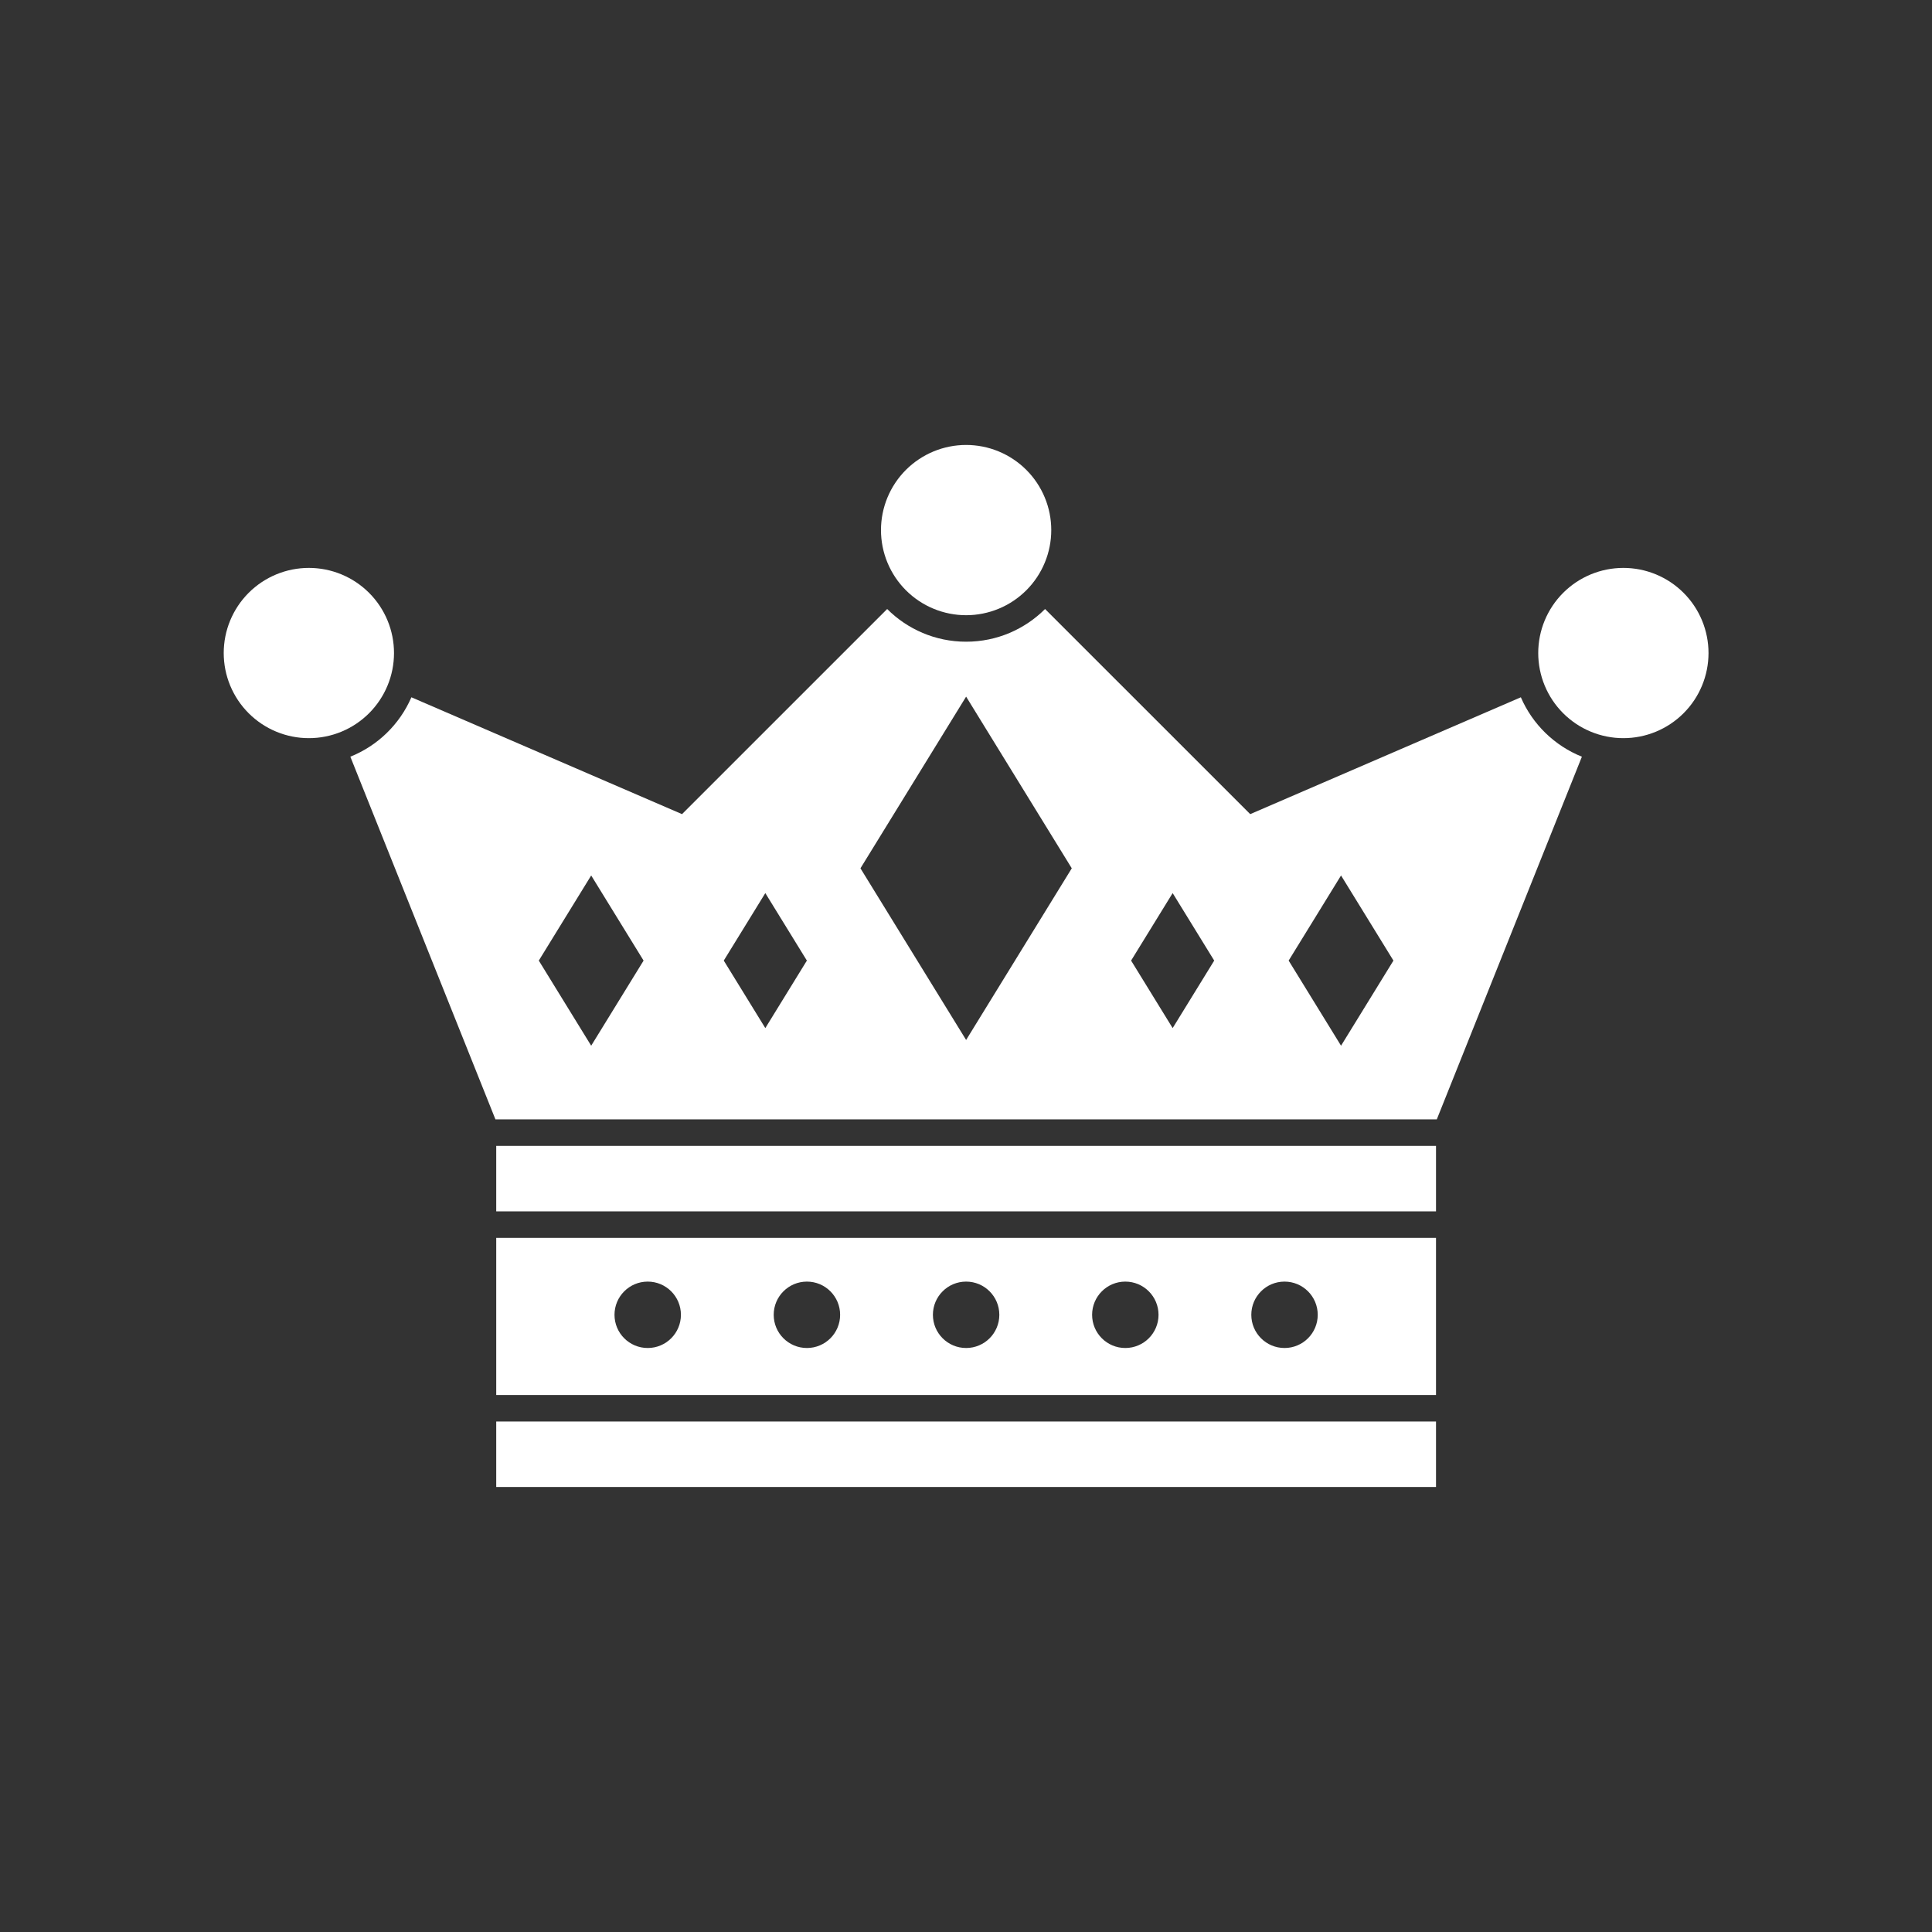
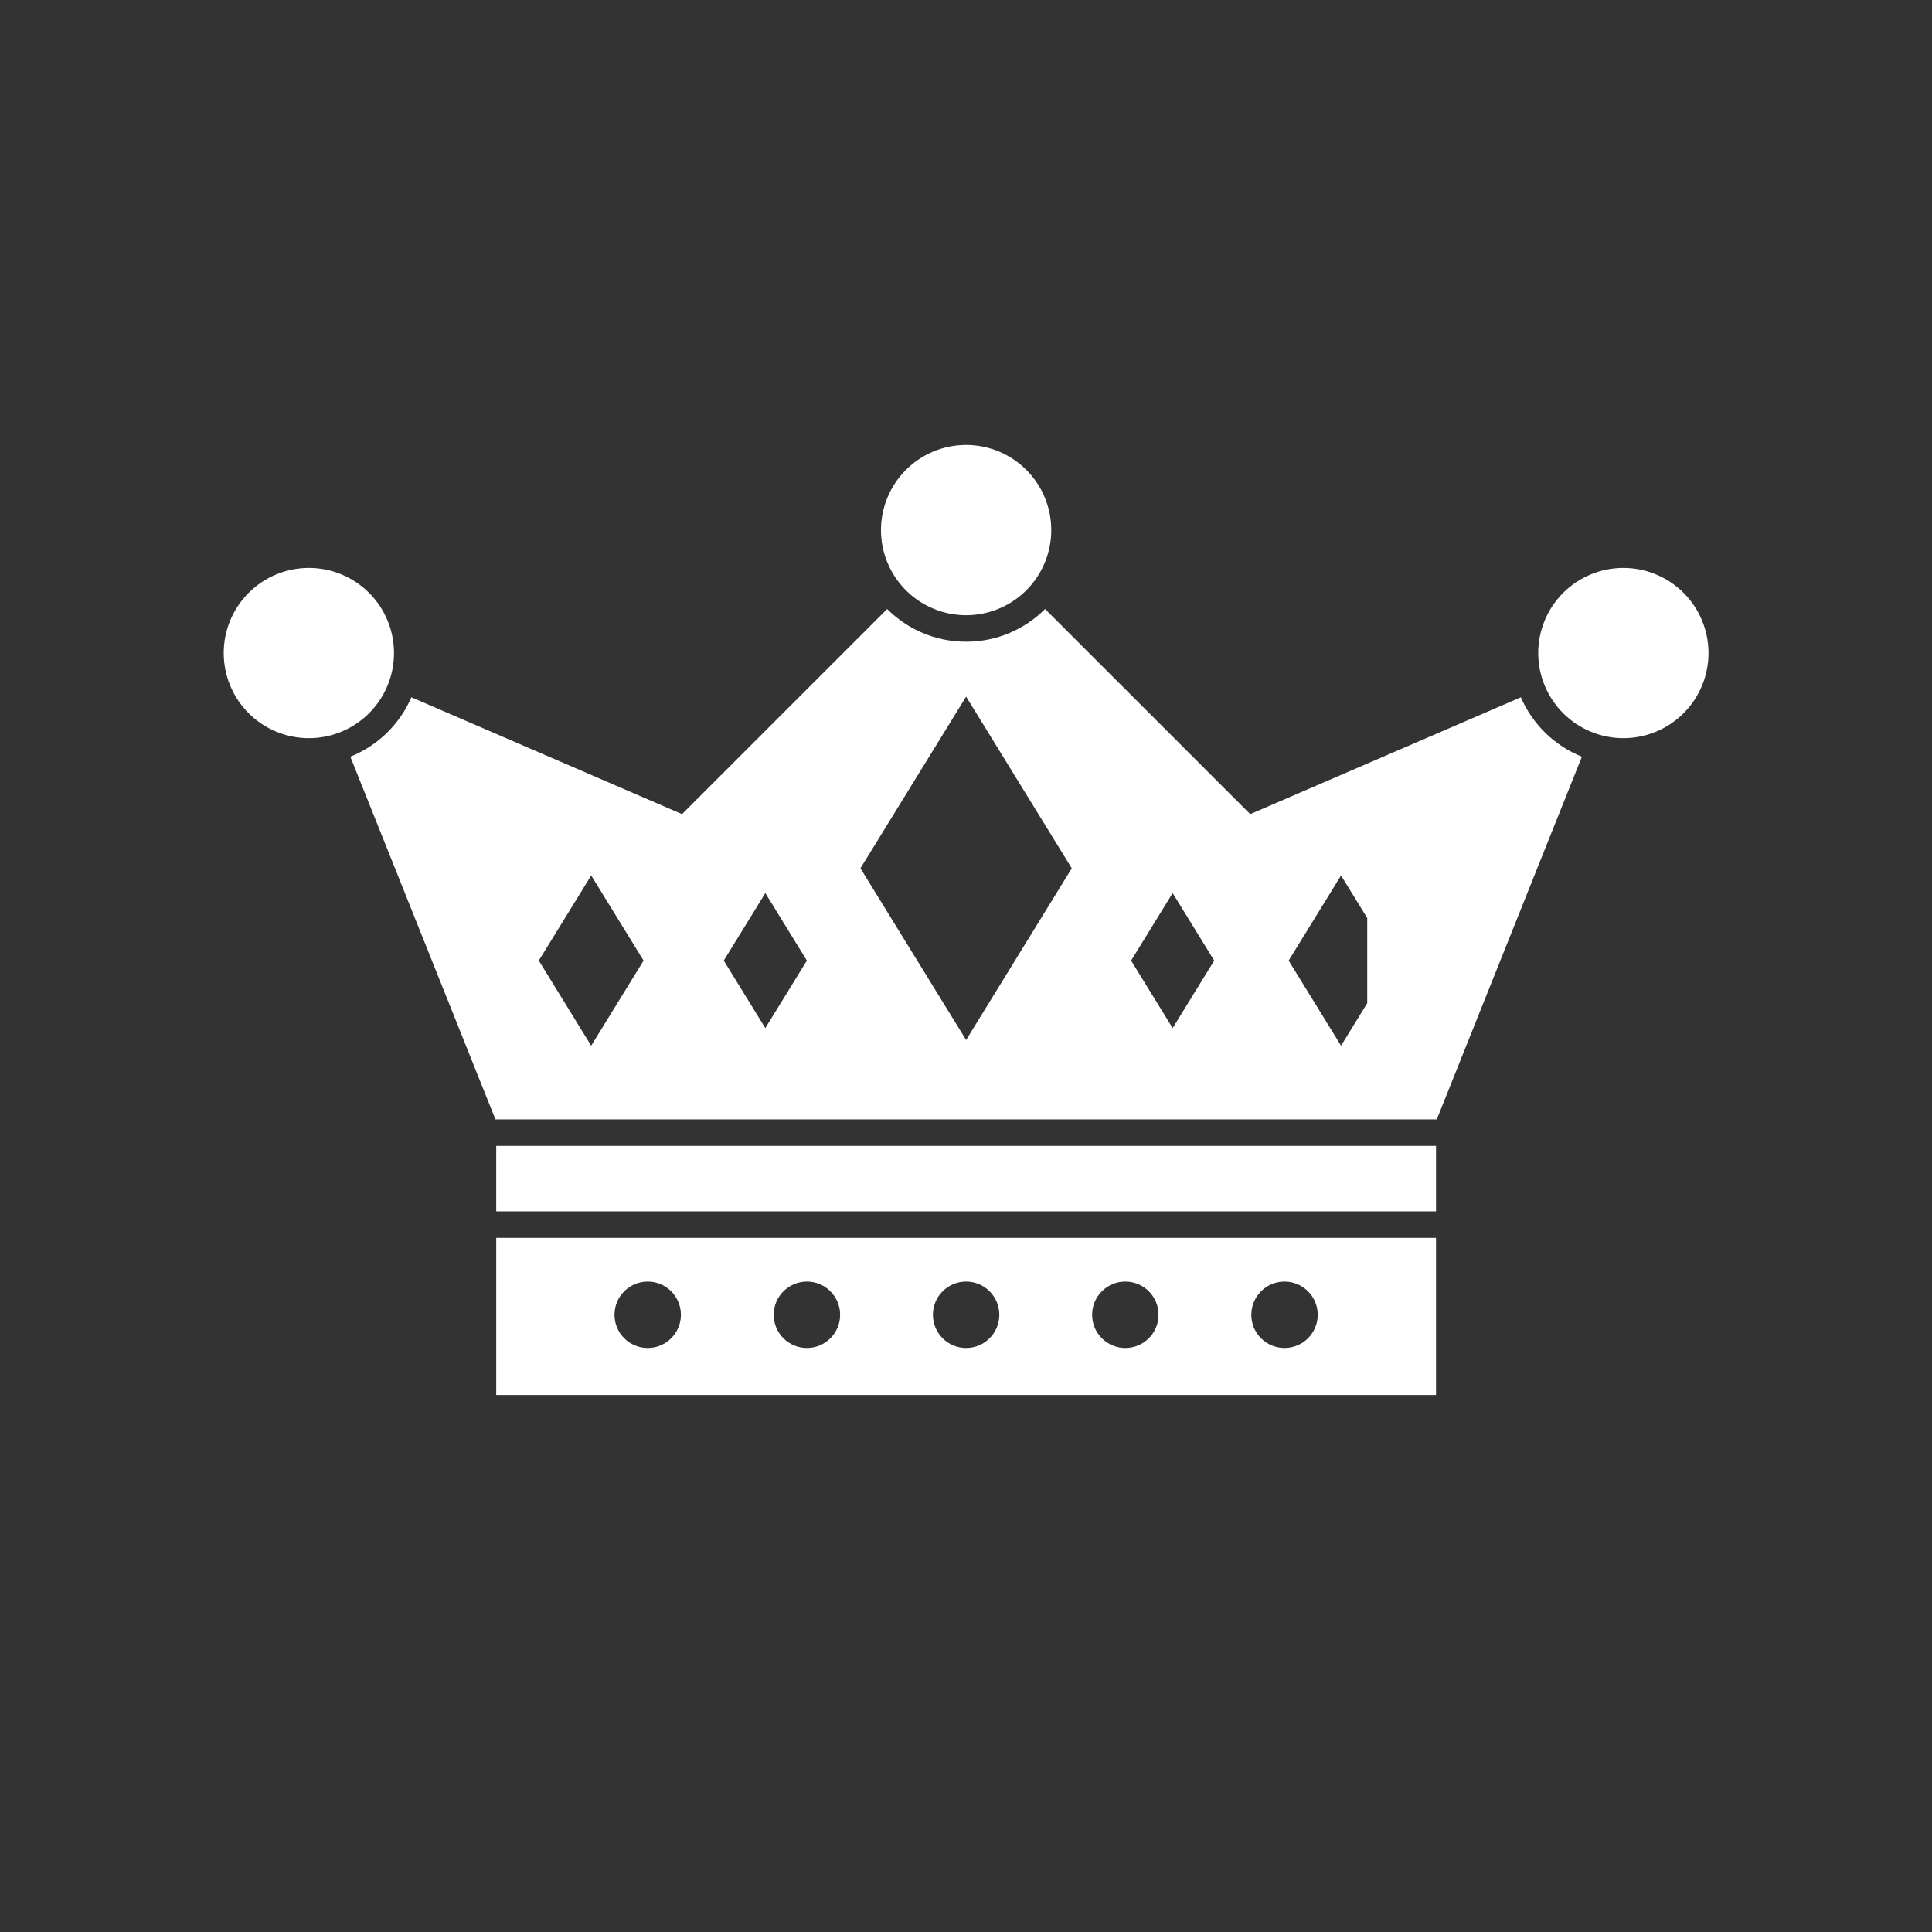
<svg xmlns="http://www.w3.org/2000/svg" width="1080" zoomAndPan="magnify" viewBox="0 0 810 810" height="1080" preserveAspectRatio="xMidYMid meet" version="1.0">
  <rect x="0" y="0" width="810" height="810" fill="#333333" stroke="none" />
  <defs>
    <clipPath id="1514fa2e2e">
-       <path d="M 208 595 L 603 595 L 603 623.996 L 208 623.996 Z M 208 595 " clip-rule="nonzero" />
-     </clipPath>
+       </clipPath>
    <clipPath id="8acf930018">
      <path d="M 644 238 L 716.305 238 L 716.305 310 L 644 310 Z M 644 238 " clip-rule="nonzero" />
    </clipPath>
    <clipPath id="7de39b943a">
      <path d="M 93.805 238 L 166 238 L 166 310 L 93.805 310 Z M 93.805 238 " clip-rule="nonzero" />
    </clipPath>
  </defs>
  <path fill="#ffffff" d="M 208.047 518.98 L 602.051 518.98 L 602.051 584.867 L 208.047 584.867 Z M 471.793 537.316 C 479.484 537.316 485.719 543.551 485.719 551.238 C 485.719 558.926 479.484 565.156 471.793 565.156 C 464.105 565.156 457.871 558.926 457.871 551.238 C 457.871 543.551 464.105 537.316 471.793 537.316 Z M 405.051 537.316 C 412.738 537.316 418.973 543.551 418.973 551.238 C 418.973 558.926 412.738 565.156 405.051 565.156 C 397.359 565.156 391.125 558.926 391.125 551.238 C 391.125 543.551 397.359 537.316 405.051 537.316 Z M 338.305 537.316 C 345.992 537.316 352.227 543.551 352.227 551.238 C 352.227 558.926 345.992 565.156 338.305 565.156 C 330.613 565.156 324.379 558.926 324.379 551.238 C 324.379 543.551 330.613 537.316 338.305 537.316 Z M 271.559 537.316 C 279.246 537.316 285.48 543.551 285.48 551.238 C 285.48 558.926 279.246 565.156 271.559 565.156 C 263.867 565.156 257.633 558.926 257.633 551.238 C 257.633 543.551 263.867 537.316 271.559 537.316 Z M 538.539 537.316 C 546.23 537.316 552.465 543.551 552.465 551.238 C 552.465 558.926 546.23 565.156 538.539 565.156 C 530.852 565.156 524.617 558.926 524.617 551.238 C 524.617 543.551 530.852 537.316 538.539 537.316 Z M 538.539 537.316 " fill-opacity="1" fill-rule="evenodd" />
  <g clip-path="url(#1514fa2e2e)">
    <path fill="#ffffff" d="M 208.047 595.98 L 602.055 595.98 L 602.055 623.43 L 208.047 623.43 Z M 208.047 595.98 " fill-opacity="1" fill-rule="evenodd" />
  </g>
-   <path fill="#ffffff" d="M 172.477 292.34 L 285.938 341.328 L 371.949 255.332 C 380.422 263.801 392.121 269.039 405.051 269.039 C 417.977 269.039 429.676 263.801 438.148 255.332 L 524.16 341.328 L 637.621 292.34 C 642.516 303.652 651.746 312.652 663.215 317.246 L 602.383 469.305 L 207.715 469.305 L 146.883 317.246 C 158.352 312.652 167.582 303.652 172.477 292.34 Z M 320.863 374.43 L 329.574 388.582 L 338.285 402.73 L 320.863 431.035 L 303.441 402.73 L 312.152 388.582 Z M 247.859 367.047 L 258.84 384.891 L 269.824 402.73 L 258.84 420.574 L 247.859 438.418 L 236.875 420.574 L 225.895 402.73 L 236.875 384.891 Z M 491.641 374.43 L 500.352 388.582 L 509.062 402.73 L 491.641 431.035 L 474.219 402.73 L 482.93 388.582 Z M 562.238 367.047 L 573.223 384.891 L 584.203 402.73 L 573.223 420.574 L 562.238 438.418 L 551.258 420.574 L 540.273 402.73 L 551.258 384.891 Z M 405.051 292.066 L 427.199 328.055 L 449.348 364.039 L 405.051 436.016 L 382.898 400.027 L 360.75 364.039 L 382.898 328.055 Z M 405.051 292.066 " fill-opacity="1" fill-rule="evenodd" />
+   <path fill="#ffffff" d="M 172.477 292.34 L 285.938 341.328 L 371.949 255.332 C 380.422 263.801 392.121 269.039 405.051 269.039 C 417.977 269.039 429.676 263.801 438.148 255.332 L 524.16 341.328 L 637.621 292.34 C 642.516 303.652 651.746 312.652 663.215 317.246 L 602.383 469.305 L 207.715 469.305 L 146.883 317.246 C 158.352 312.652 167.582 303.652 172.477 292.34 Z M 320.863 374.43 L 329.574 388.582 L 338.285 402.73 L 320.863 431.035 L 303.441 402.73 L 312.152 388.582 Z M 247.859 367.047 L 258.84 384.891 L 269.824 402.73 L 258.84 420.574 L 247.859 438.418 L 236.875 420.574 L 225.895 402.73 L 236.875 384.891 Z M 491.641 374.43 L 500.352 388.582 L 509.062 402.73 L 491.641 431.035 L 474.219 402.73 L 482.93 388.582 Z M 562.238 367.047 L 573.223 384.891 L 573.223 420.574 L 562.238 438.418 L 551.258 420.574 L 540.273 402.73 L 551.258 384.891 Z M 405.051 292.066 L 427.199 328.055 L 449.348 364.039 L 405.051 436.016 L 382.898 400.027 L 360.75 364.039 L 382.898 328.055 Z M 405.051 292.066 " fill-opacity="1" fill-rule="evenodd" />
  <path fill="#ffffff" d="M 440.746 222.238 C 440.746 223.406 440.688 224.574 440.574 225.738 C 440.461 226.898 440.289 228.055 440.059 229.203 C 439.832 230.348 439.547 231.48 439.211 232.598 C 438.871 233.719 438.477 234.816 438.027 235.895 C 437.582 236.977 437.082 238.031 436.531 239.062 C 435.98 240.094 435.379 241.094 434.73 242.066 C 434.082 243.039 433.387 243.977 432.645 244.879 C 431.902 245.785 431.117 246.648 430.293 247.477 C 429.465 248.301 428.598 249.086 427.695 249.828 C 426.793 250.566 425.855 251.266 424.883 251.914 C 423.91 252.562 422.91 253.164 421.879 253.715 C 420.848 254.266 419.789 254.766 418.711 255.211 C 417.629 255.66 416.531 256.051 415.414 256.391 C 414.293 256.73 413.16 257.016 412.016 257.242 C 410.867 257.469 409.711 257.641 408.551 257.758 C 407.387 257.871 406.219 257.93 405.051 257.93 C 403.883 257.93 402.715 257.871 401.551 257.758 C 400.387 257.641 399.234 257.469 398.086 257.242 C 396.941 257.016 395.809 256.73 394.688 256.391 C 393.57 256.051 392.469 255.66 391.391 255.211 C 390.309 254.766 389.254 254.266 388.223 253.715 C 387.191 253.164 386.191 252.562 385.219 251.914 C 384.246 251.266 383.309 250.566 382.406 249.828 C 381.5 249.086 380.637 248.301 379.809 247.477 C 378.984 246.648 378.199 245.785 377.457 244.879 C 376.715 243.977 376.02 243.039 375.371 242.066 C 374.723 241.094 374.121 240.094 373.57 239.062 C 373.02 238.031 372.52 236.977 372.07 235.895 C 371.625 234.816 371.23 233.719 370.891 232.598 C 370.551 231.48 370.27 230.348 370.039 229.203 C 369.812 228.055 369.641 226.898 369.527 225.738 C 369.41 224.574 369.355 223.406 369.355 222.238 C 369.355 221.07 369.41 219.902 369.527 218.742 C 369.641 217.578 369.812 216.422 370.039 215.277 C 370.27 214.129 370.551 212.996 370.891 211.879 C 371.23 210.762 371.625 209.66 372.07 208.582 C 372.52 207.5 373.02 206.445 373.57 205.414 C 374.121 204.383 374.723 203.383 375.371 202.41 C 376.02 201.438 376.715 200.5 377.457 199.598 C 378.199 198.695 378.984 197.828 379.809 197.004 C 380.637 196.176 381.5 195.391 382.406 194.652 C 383.309 193.91 384.246 193.215 385.219 192.566 C 386.191 191.914 387.191 191.316 388.223 190.766 C 389.254 190.215 390.309 189.715 391.391 189.266 C 392.469 188.82 393.57 188.426 394.688 188.086 C 395.809 187.746 396.941 187.465 398.086 187.234 C 399.234 187.008 400.387 186.836 401.551 186.723 C 402.715 186.605 403.883 186.551 405.051 186.551 C 406.219 186.551 407.387 186.605 408.551 186.723 C 409.711 186.836 410.867 187.008 412.016 187.234 C 413.16 187.465 414.293 187.746 415.414 188.086 C 416.531 188.426 417.629 188.82 418.711 189.266 C 419.789 189.715 420.848 190.215 421.879 190.766 C 422.91 191.316 423.91 191.914 424.883 192.566 C 425.855 193.215 426.793 193.91 427.695 194.652 C 428.598 195.391 429.465 196.176 430.293 197.004 C 431.117 197.828 431.902 198.695 432.645 199.598 C 433.387 200.5 434.082 201.438 434.73 202.41 C 435.379 203.383 435.98 204.383 436.531 205.414 C 437.082 206.445 437.582 207.5 438.027 208.582 C 438.477 209.66 438.871 210.762 439.211 211.879 C 439.547 212.996 439.832 214.129 440.059 215.277 C 440.289 216.422 440.461 217.578 440.574 218.742 C 440.688 219.902 440.746 221.07 440.746 222.238 Z M 440.746 222.238 " fill-opacity="1" fill-rule="nonzero" />
  <g clip-path="url(#8acf930018)">
    <path fill="#ffffff" d="M 716.301 273.785 C 716.301 274.953 716.242 276.121 716.129 277.285 C 716.016 278.445 715.844 279.602 715.613 280.75 C 715.387 281.895 715.102 283.027 714.762 284.145 C 714.426 285.266 714.031 286.363 713.582 287.441 C 713.137 288.523 712.637 289.578 712.086 290.609 C 711.535 291.641 710.934 292.641 710.285 293.613 C 709.637 294.586 708.941 295.523 708.199 296.426 C 707.457 297.328 706.672 298.195 705.844 299.023 C 705.02 299.848 704.152 300.633 703.25 301.375 C 702.348 302.113 701.41 302.809 700.438 303.461 C 699.465 304.109 698.461 304.711 697.43 305.262 C 696.402 305.812 695.344 306.312 694.266 306.758 C 693.184 307.207 692.086 307.598 690.965 307.938 C 689.848 308.277 688.715 308.562 687.57 308.789 C 686.422 309.016 685.266 309.188 684.105 309.305 C 682.941 309.418 681.773 309.473 680.605 309.473 C 679.438 309.473 678.27 309.418 677.105 309.305 C 675.941 309.188 674.789 309.016 673.641 308.789 C 672.496 308.562 671.363 308.277 670.242 307.938 C 669.125 307.598 668.023 307.207 666.945 306.758 C 665.863 306.312 664.809 305.812 663.777 305.262 C 662.746 304.711 661.746 304.109 660.773 303.461 C 659.801 302.809 658.863 302.113 657.961 301.375 C 657.055 300.633 656.191 299.848 655.363 299.023 C 654.539 298.195 653.754 297.328 653.012 296.426 C 652.27 295.523 651.574 294.586 650.926 293.613 C 650.277 292.641 649.676 291.641 649.125 290.609 C 648.574 289.578 648.074 288.523 647.625 287.441 C 647.18 286.363 646.785 285.266 646.445 284.145 C 646.105 283.027 645.824 281.895 645.594 280.75 C 645.367 279.602 645.195 278.445 645.082 277.285 C 644.965 276.121 644.91 274.953 644.91 273.785 C 644.91 272.617 644.965 271.449 645.082 270.289 C 645.195 269.125 645.367 267.969 645.594 266.824 C 645.824 265.676 646.105 264.543 646.445 263.426 C 646.785 262.309 647.18 261.207 647.625 260.129 C 648.074 259.047 648.574 257.992 649.125 256.961 C 649.676 255.93 650.277 254.93 650.926 253.957 C 651.574 252.984 652.27 252.047 653.012 251.145 C 653.754 250.242 654.539 249.375 655.363 248.551 C 656.191 247.723 657.055 246.938 657.961 246.199 C 658.863 245.457 659.801 244.762 660.773 244.109 C 661.746 243.461 662.746 242.863 663.777 242.312 C 664.809 241.758 665.863 241.262 666.945 240.812 C 668.023 240.367 669.125 239.973 670.242 239.633 C 671.363 239.293 672.496 239.012 673.641 238.781 C 674.789 238.555 675.941 238.383 677.105 238.27 C 678.27 238.152 679.438 238.098 680.605 238.098 C 681.773 238.098 682.941 238.152 684.105 238.27 C 685.266 238.383 686.422 238.555 687.57 238.781 C 688.715 239.012 689.848 239.293 690.965 239.633 C 692.086 239.973 693.184 240.367 694.266 240.812 C 695.344 241.262 696.402 241.758 697.43 242.312 C 698.461 242.863 699.465 243.461 700.438 244.109 C 701.41 244.762 702.348 245.457 703.25 246.199 C 704.152 246.938 705.02 247.723 705.844 248.551 C 706.672 249.375 707.457 250.242 708.199 251.145 C 708.941 252.047 709.637 252.984 710.285 253.957 C 710.934 254.93 711.535 255.93 712.086 256.961 C 712.637 257.992 713.137 259.047 713.582 260.129 C 714.031 261.207 714.426 262.309 714.762 263.426 C 715.102 264.543 715.387 265.676 715.613 266.824 C 715.844 267.969 716.016 269.125 716.129 270.289 C 716.242 271.449 716.301 272.617 716.301 273.785 Z M 716.301 273.785 " fill-opacity="1" fill-rule="nonzero" />
  </g>
  <g clip-path="url(#7de39b943a)">
    <path fill="#ffffff" d="M 165.188 273.785 C 165.188 274.953 165.129 276.121 165.016 277.285 C 164.902 278.445 164.73 279.602 164.504 280.75 C 164.273 281.895 163.988 283.027 163.652 284.145 C 163.312 285.266 162.918 286.363 162.469 287.441 C 162.023 288.523 161.523 289.578 160.973 290.609 C 160.422 291.641 159.82 292.641 159.172 293.613 C 158.523 294.586 157.828 295.523 157.086 296.426 C 156.344 297.328 155.559 298.195 154.734 299.023 C 153.906 299.848 153.039 300.633 152.137 301.375 C 151.234 302.113 150.297 302.809 149.324 303.461 C 148.352 304.109 147.352 304.711 146.32 305.262 C 145.289 305.812 144.23 306.312 143.152 306.758 C 142.07 307.207 140.973 307.598 139.855 307.938 C 138.734 308.277 137.602 308.562 136.457 308.789 C 135.309 309.016 134.156 309.188 132.992 309.305 C 131.828 309.418 130.66 309.473 129.492 309.473 C 128.324 309.473 127.156 309.418 125.992 309.305 C 124.828 309.188 123.676 309.016 122.527 308.789 C 121.383 308.562 120.25 308.277 119.129 307.938 C 118.012 307.598 116.91 307.207 115.832 306.758 C 114.75 306.312 113.695 305.812 112.664 305.262 C 111.633 304.711 110.633 304.109 109.66 303.461 C 108.688 302.809 107.75 302.113 106.848 301.375 C 105.941 300.633 105.078 299.848 104.25 299.023 C 103.426 298.195 102.641 297.328 101.898 296.426 C 101.156 295.523 100.461 294.586 99.812 293.613 C 99.164 292.641 98.562 291.641 98.012 290.609 C 97.461 289.578 96.961 288.523 96.512 287.441 C 96.066 286.363 95.672 285.266 95.332 284.145 C 94.992 283.027 94.711 281.895 94.48 280.75 C 94.254 279.602 94.082 278.445 93.969 277.285 C 93.855 276.121 93.797 274.953 93.797 273.785 C 93.797 272.617 93.855 271.449 93.969 270.289 C 94.082 269.125 94.254 267.969 94.48 266.824 C 94.711 265.676 94.992 264.543 95.332 263.426 C 95.672 262.309 96.066 261.207 96.512 260.129 C 96.961 259.047 97.461 257.992 98.012 256.961 C 98.562 255.93 99.164 254.93 99.812 253.957 C 100.461 252.984 101.156 252.047 101.898 251.145 C 102.641 250.242 103.426 249.375 104.25 248.551 C 105.078 247.723 105.941 246.938 106.848 246.199 C 107.75 245.457 108.688 244.762 109.66 244.109 C 110.633 243.461 111.633 242.863 112.664 242.312 C 113.695 241.758 114.75 241.262 115.832 240.812 C 116.91 240.367 118.012 239.973 119.129 239.633 C 120.25 239.293 121.383 239.012 122.527 238.781 C 123.676 238.555 124.828 238.383 125.992 238.27 C 127.156 238.152 128.324 238.098 129.492 238.098 C 130.66 238.098 131.828 238.152 132.992 238.27 C 134.156 238.383 135.309 238.555 136.457 238.781 C 137.602 239.012 138.734 239.293 139.855 239.633 C 140.973 239.973 142.07 240.367 143.152 240.812 C 144.23 241.262 145.289 241.758 146.32 242.312 C 147.352 242.863 148.352 243.461 149.324 244.109 C 150.297 244.762 151.234 245.457 152.137 246.199 C 153.039 246.938 153.906 247.723 154.734 248.551 C 155.559 249.375 156.344 250.242 157.086 251.145 C 157.828 252.047 158.523 252.984 159.172 253.957 C 159.82 254.93 160.422 255.93 160.973 256.961 C 161.523 257.992 162.023 259.047 162.469 260.129 C 162.918 261.207 163.312 262.309 163.652 263.426 C 163.988 264.543 164.273 265.676 164.504 266.824 C 164.73 267.969 164.902 269.125 165.016 270.289 C 165.129 271.449 165.188 272.617 165.188 273.785 Z M 165.188 273.785 " fill-opacity="1" fill-rule="nonzero" />
  </g>
  <path fill="#ffffff" d="M 208.047 480.418 L 602.055 480.418 L 602.055 507.871 L 208.047 507.871 Z M 208.047 480.418 " fill-opacity="1" fill-rule="evenodd" />
</svg>